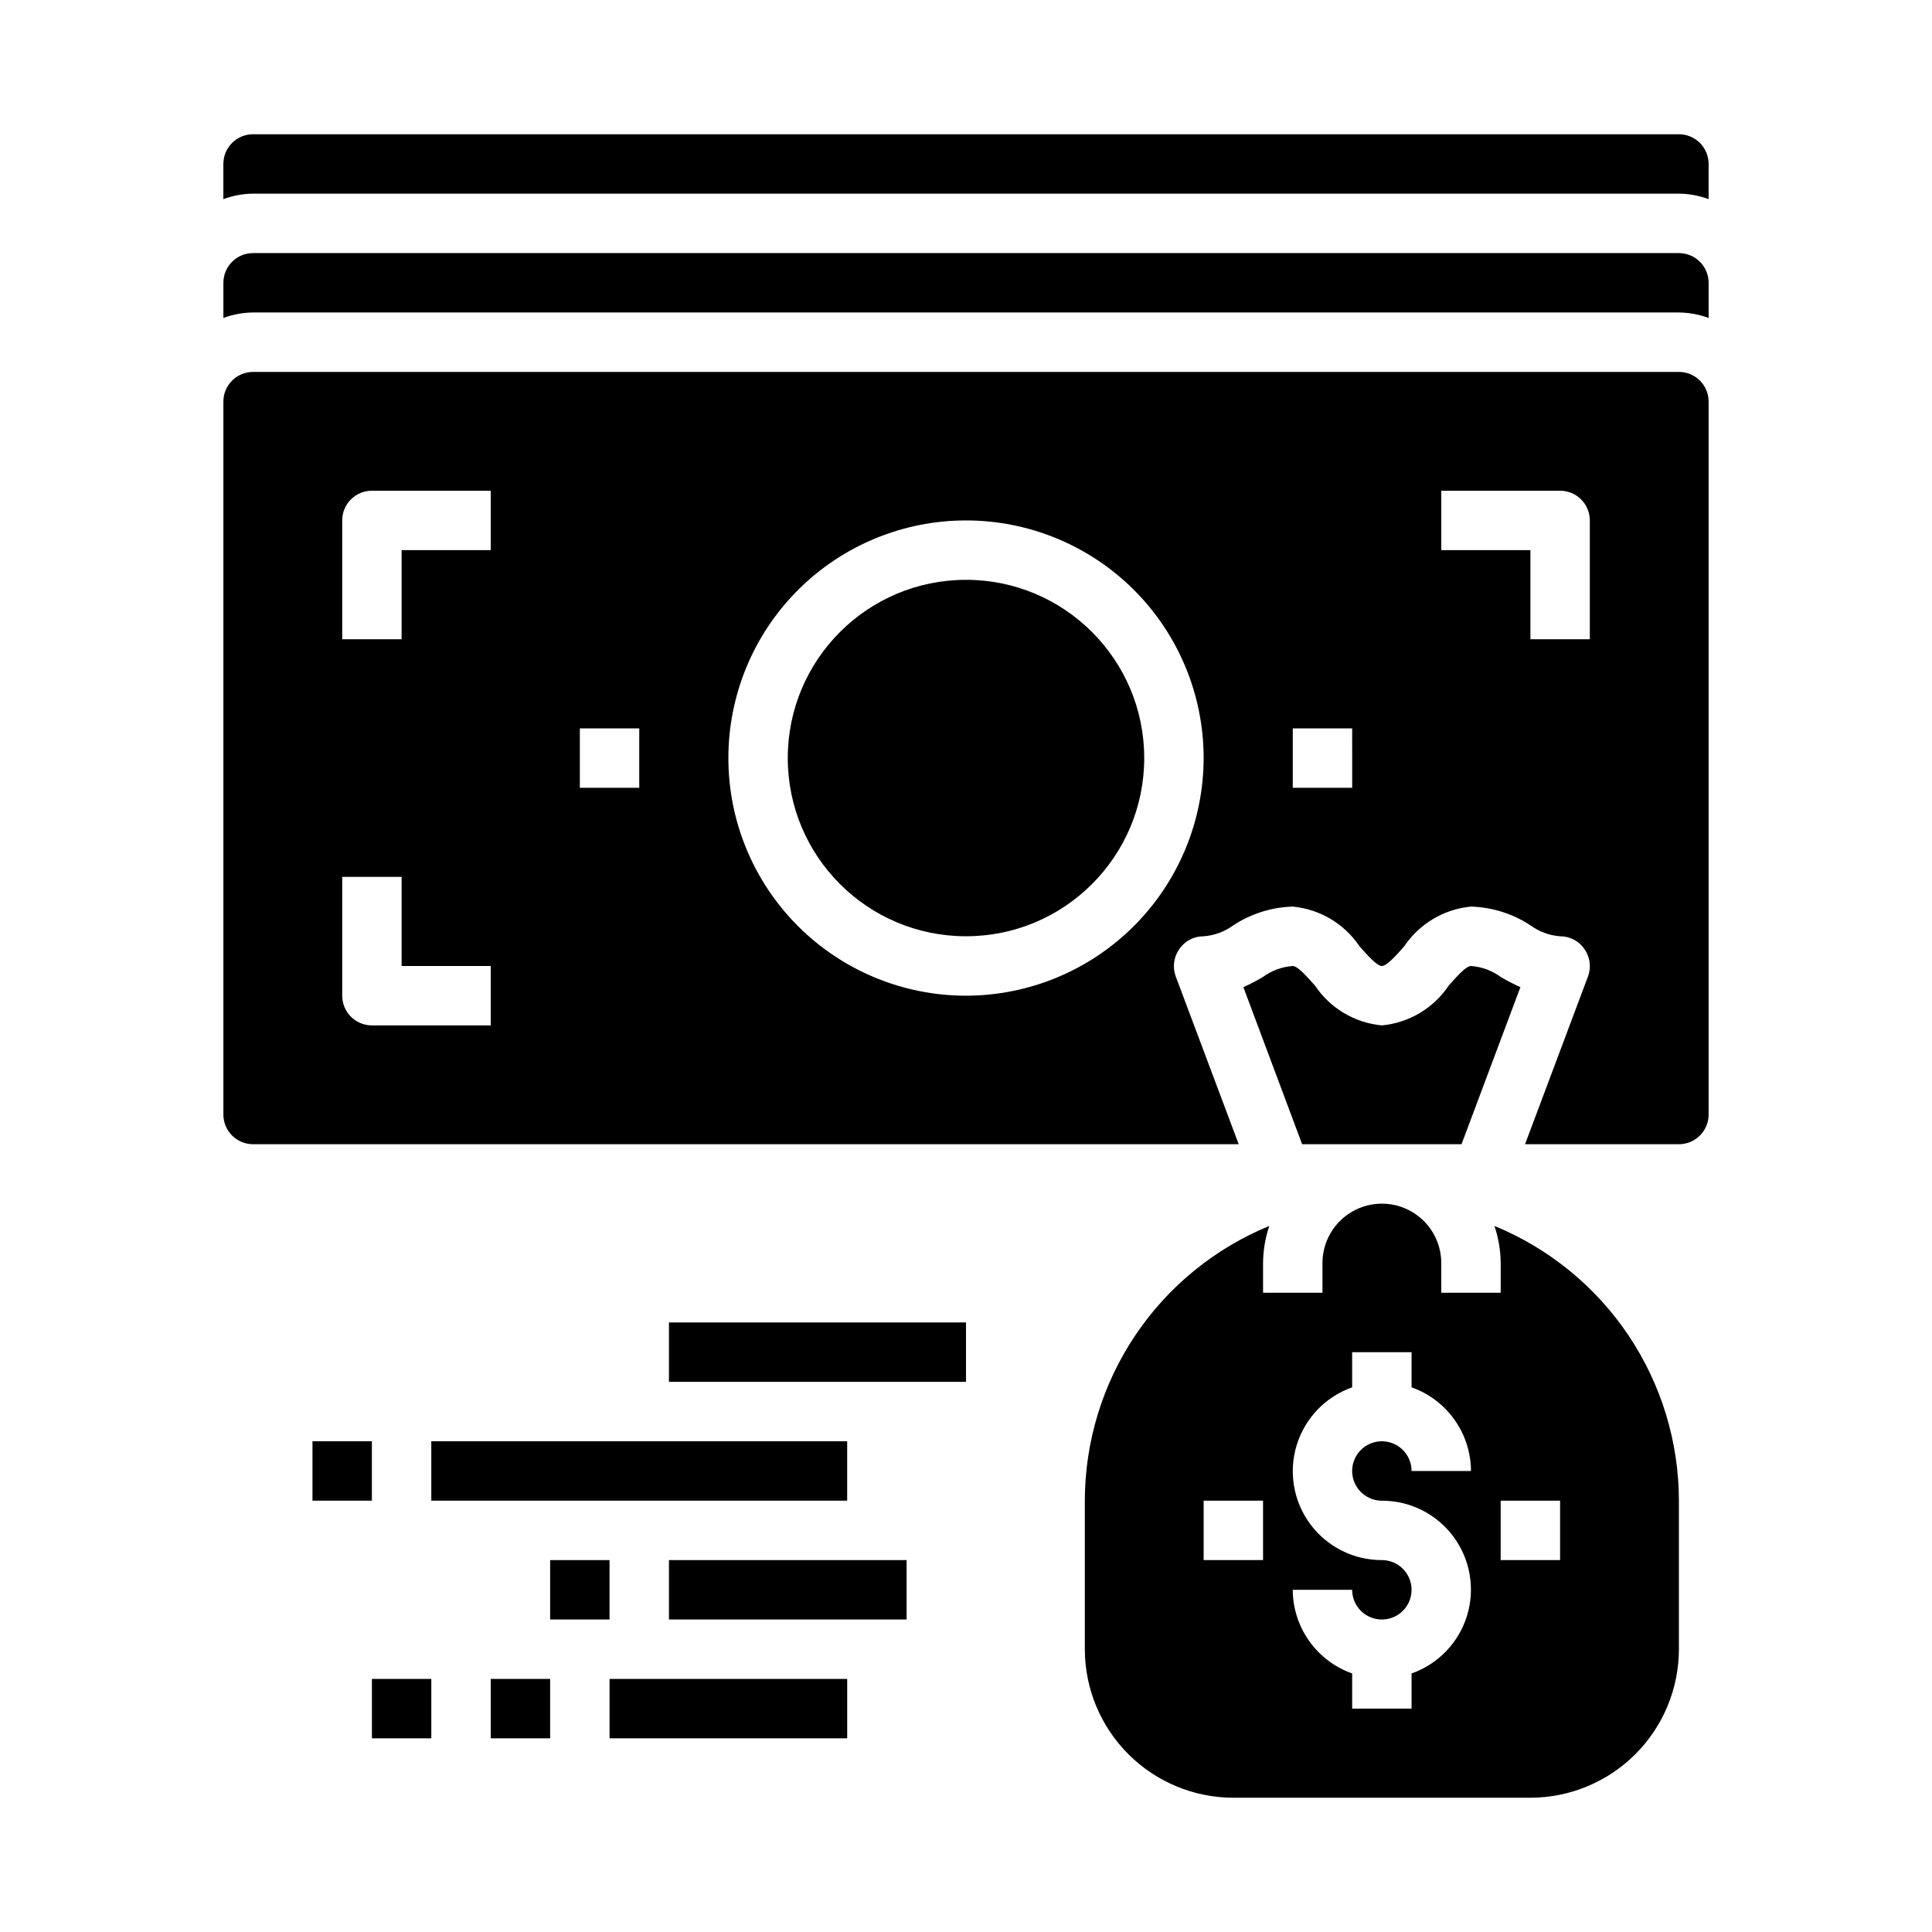
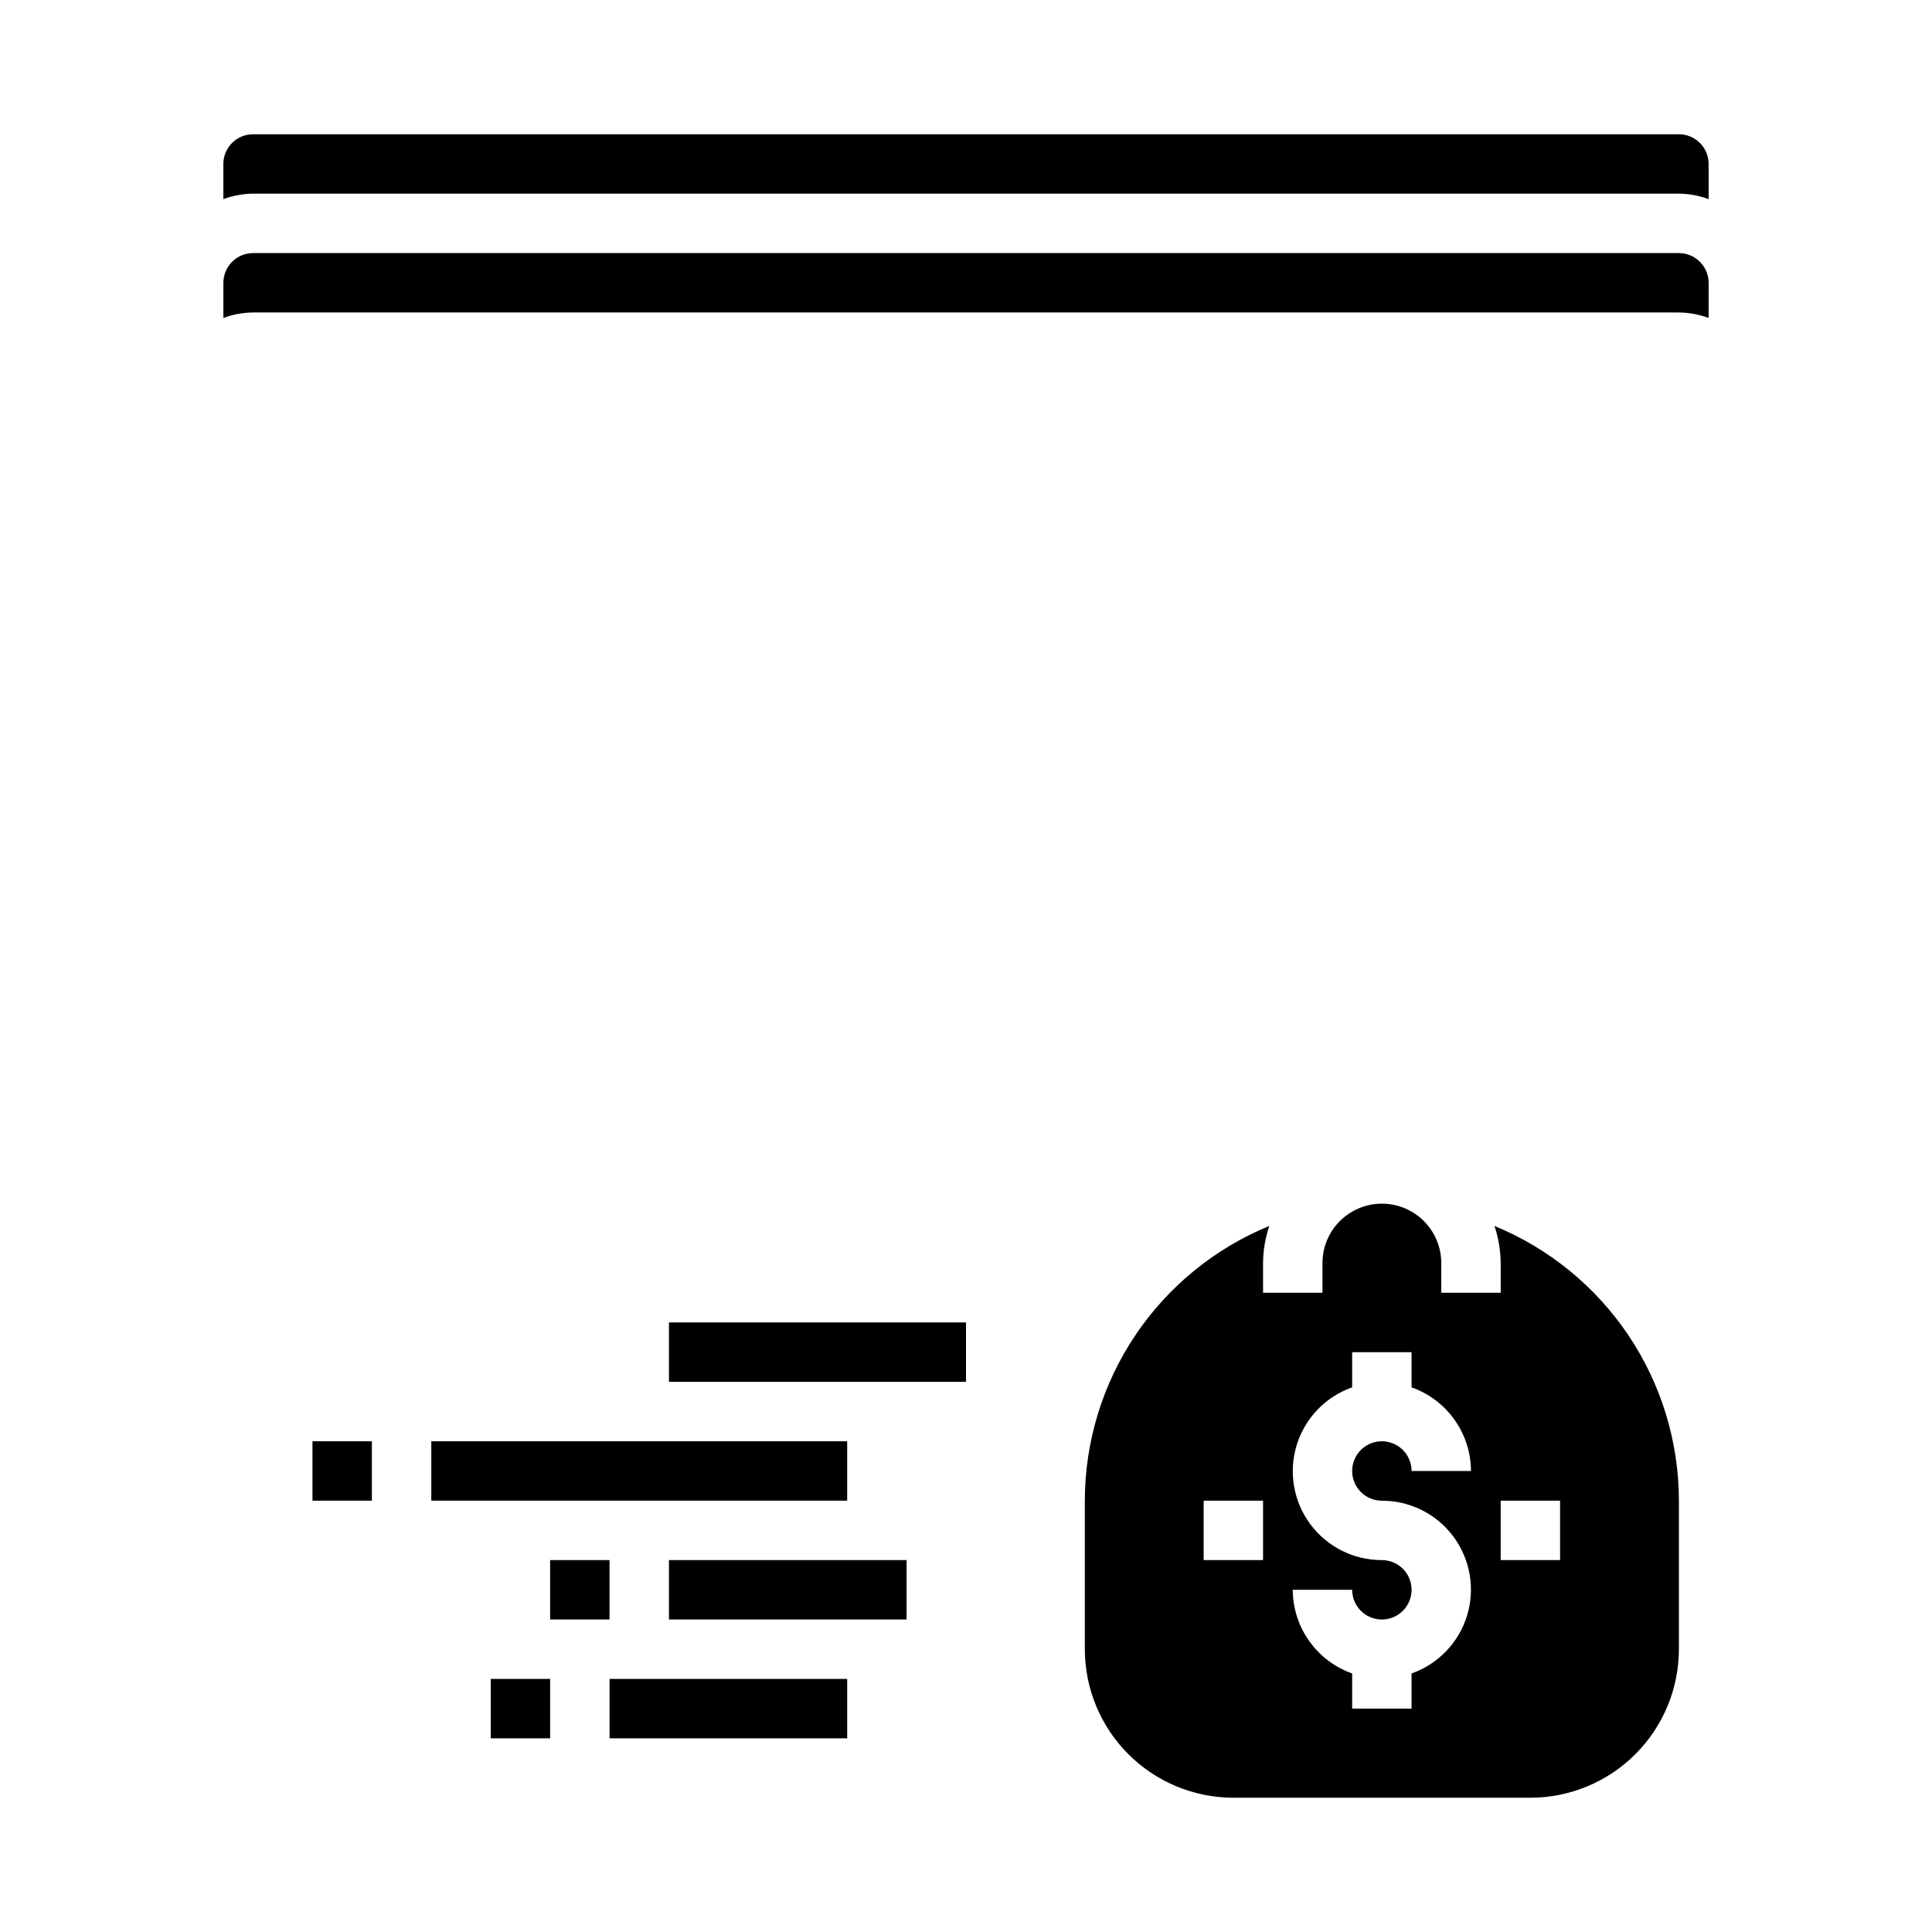
<svg xmlns="http://www.w3.org/2000/svg" fill="#000000" width="800px" height="800px" version="1.1" viewBox="144 144 512 512">
  <g>
    <path d="m588.93 541.7c-0.02-15.613-4.676-30.871-13.379-43.832-8.703-12.961-21.062-23.047-35.504-28.977 1.066 3.168 1.625 6.488 1.652 9.832v7.871h-15.746v-7.871c0-5.625-3-10.824-7.871-13.633-4.871-2.812-10.871-2.812-15.742 0-4.871 2.809-7.875 8.008-7.875 13.633v7.871h-15.742v-7.871c0.027-3.344 0.586-6.664 1.652-9.832-14.441 5.93-26.801 16.016-35.504 28.977-8.703 12.961-13.359 28.219-13.379 43.832v39.359c0.012 10.434 4.16 20.441 11.539 27.82 7.379 7.375 17.383 11.527 27.82 11.539h78.719c10.438-0.012 20.441-4.164 27.82-11.539 7.379-7.379 11.527-17.387 11.539-27.82zm-110.21 15.742h-15.742v-15.742h15.742zm31.488-15.742c7.481-0.016 14.52 3.523 18.973 9.531 4.453 6.012 5.789 13.777 3.602 20.93-2.191 7.152-7.648 12.836-14.703 15.324v9.32h-15.742v-9.32c-4.59-1.625-8.566-4.625-11.383-8.594-2.82-3.969-4.344-8.707-4.363-13.574h15.746c0 3.184 1.918 6.055 4.859 7.269 2.941 1.219 6.328 0.547 8.578-1.703 2.25-2.254 2.926-5.641 1.707-8.582s-4.09-4.859-7.273-4.859c-7.481 0.016-14.52-3.523-18.977-9.531-4.453-6.008-5.785-13.777-3.598-20.93 2.191-7.148 7.648-12.836 14.703-15.32v-9.32h15.742v9.32c4.59 1.621 8.566 4.621 11.383 8.59 2.82 3.969 4.344 8.711 4.363 13.578h-15.746c0-3.184-1.918-6.055-4.859-7.273s-6.328-0.547-8.578 1.707c-2.25 2.25-2.926 5.637-1.707 8.578 1.219 2.941 4.09 4.859 7.273 4.859zm47.23 15.742h-15.742v-15.742h15.742z" />
-     <path d="m588.93 242.56h-377.86c-4.348 0-7.871 3.523-7.871 7.871v188.93c0 2.086 0.828 4.09 2.305 5.566 1.477 1.477 3.477 2.305 5.566 2.305h261.2l-16.688-44.477h-0.004c-0.891-2.422-0.539-5.129 0.945-7.242 1.453-2.133 3.875-3.406 6.457-3.387 2.844-0.215 5.57-1.223 7.871-2.91 4.688-3.078 10.137-4.797 15.742-4.961 7.188 0.68 13.691 4.555 17.715 10.551 1.969 2.203 4.566 5.195 5.902 5.195 1.34 0 3.938-2.992 5.902-5.195 4.023-5.996 10.527-9.871 17.715-10.551 5.606 0.164 11.055 1.883 15.742 4.961 2.301 1.688 5.027 2.695 7.871 2.91 2.582-0.02 5.004 1.254 6.457 3.387 1.484 2.113 1.836 4.82 0.945 7.242l-16.691 44.477h40.777c2.09 0 4.09-0.828 5.566-2.305 1.477-1.477 2.309-3.481 2.309-5.566v-188.93c0-2.086-0.832-4.09-2.309-5.566-1.477-1.477-3.477-2.305-5.566-2.305zm-314.88 173.18h-31.488c-4.348 0-7.871-3.523-7.871-7.871v-31.488h15.742v23.617h23.617zm0-125.95h-23.617v23.617h-15.742v-31.488c0-4.348 3.523-7.871 7.871-7.871h31.488zm39.359 62.977h-15.742v-15.742h15.742zm86.594 55.105c-16.703 0-32.723-6.637-44.531-18.445-11.812-11.812-18.445-27.828-18.445-44.531s6.633-32.723 18.445-44.531c11.809-11.809 27.828-18.445 44.531-18.445 16.699 0 32.719 6.637 44.531 18.445 11.809 11.809 18.445 27.828 18.445 44.531-0.023 16.695-6.668 32.699-18.473 44.504-11.805 11.809-27.809 18.449-44.504 18.473zm102.34-55.105h-15.746v-15.742h15.742zm62.977-39.359h-15.746v-23.617h-23.617v-15.742h31.488c2.09 0 4.09 0.828 5.566 2.305 1.477 1.477 2.309 3.481 2.309 5.566z" />
-     <path d="m447.23 344.89c0 26.086-21.145 47.23-47.23 47.23s-47.234-21.145-47.234-47.23c0-26.086 21.148-47.23 47.234-47.23s47.23 21.145 47.23 47.23" />
-     <path d="m533.82 400c-1.348 0-3.938 3-5.887 5.18h-0.004c-4.019 6.008-10.527 9.887-17.727 10.562-7.199-0.676-13.711-4.555-17.727-10.562-1.953-2.184-4.543-5.18-5.891-5.18-2.844 0.203-5.57 1.207-7.871 2.894-1.684 1-3.422 1.91-5.203 2.715l15.57 41.621h42.242l15.602-41.621c-1.793-0.805-3.543-1.711-5.234-2.715-2.301-1.688-5.027-2.691-7.871-2.894z" />
    <path d="m596.8 187.45c0-2.086-0.832-4.09-2.309-5.566-1.477-1.477-3.477-2.305-5.566-2.305h-377.86c-4.348 0-7.871 3.523-7.871 7.871v9.32c2.519-0.93 5.184-1.422 7.871-1.449h377.86c2.688 0.027 5.352 0.52 7.875 1.449z" />
    <path d="m211.07 211.07c-4.348 0-7.871 3.523-7.871 7.871v9.32c2.519-0.93 5.184-1.422 7.871-1.449h377.86c2.688 0.027 5.352 0.52 7.875 1.449v-9.32c0-2.086-0.832-4.09-2.309-5.566-1.477-1.477-3.477-2.305-5.566-2.305z" />
    <path d="m321.28 494.46h78.719v15.742h-78.719z" />
    <path d="m258.3 525.95h110.21v15.742h-110.21z" />
    <path d="m226.81 525.95h15.742v15.742h-15.742z" />
    <path d="m321.28 557.44h62.977v15.742h-62.977z" />
    <path d="m289.79 557.44h15.742v15.742h-15.742z" />
    <path d="m305.54 588.93h62.977v15.742h-62.977z" />
    <path d="m274.05 588.93h15.742v15.742h-15.742z" />
-     <path d="m242.56 588.93h15.742v15.742h-15.742z" />
  </g>
</svg>